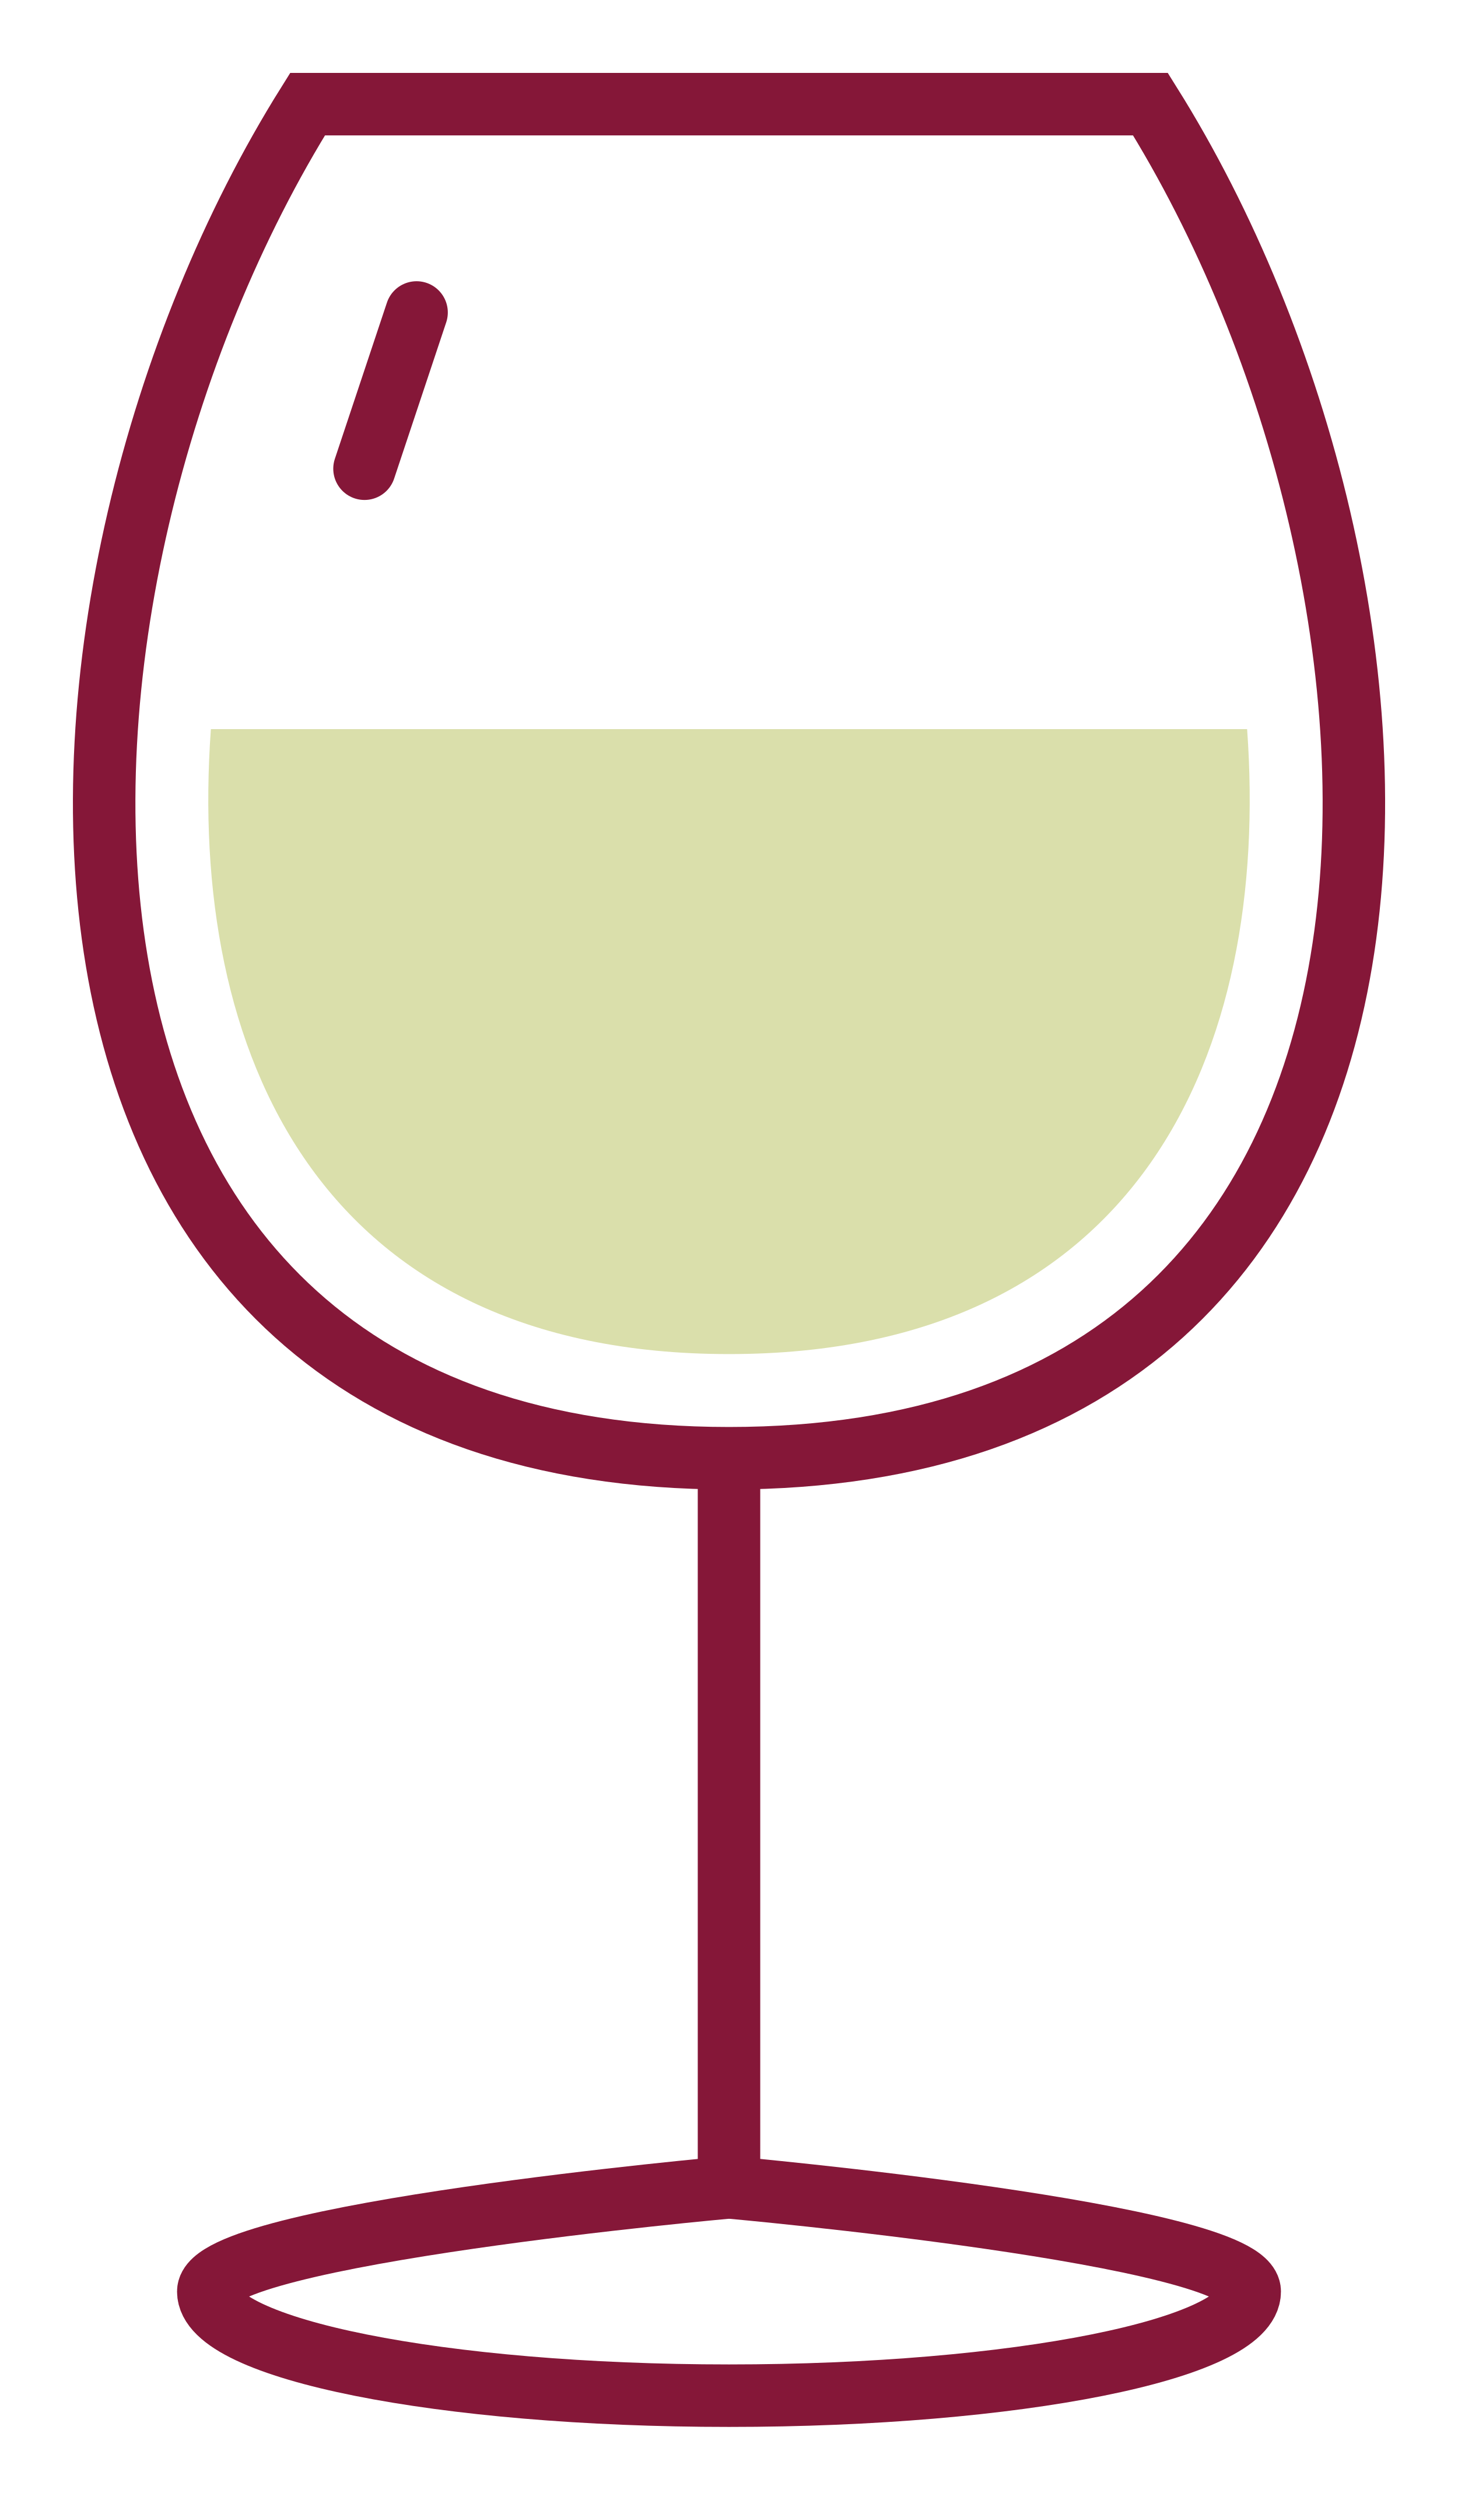
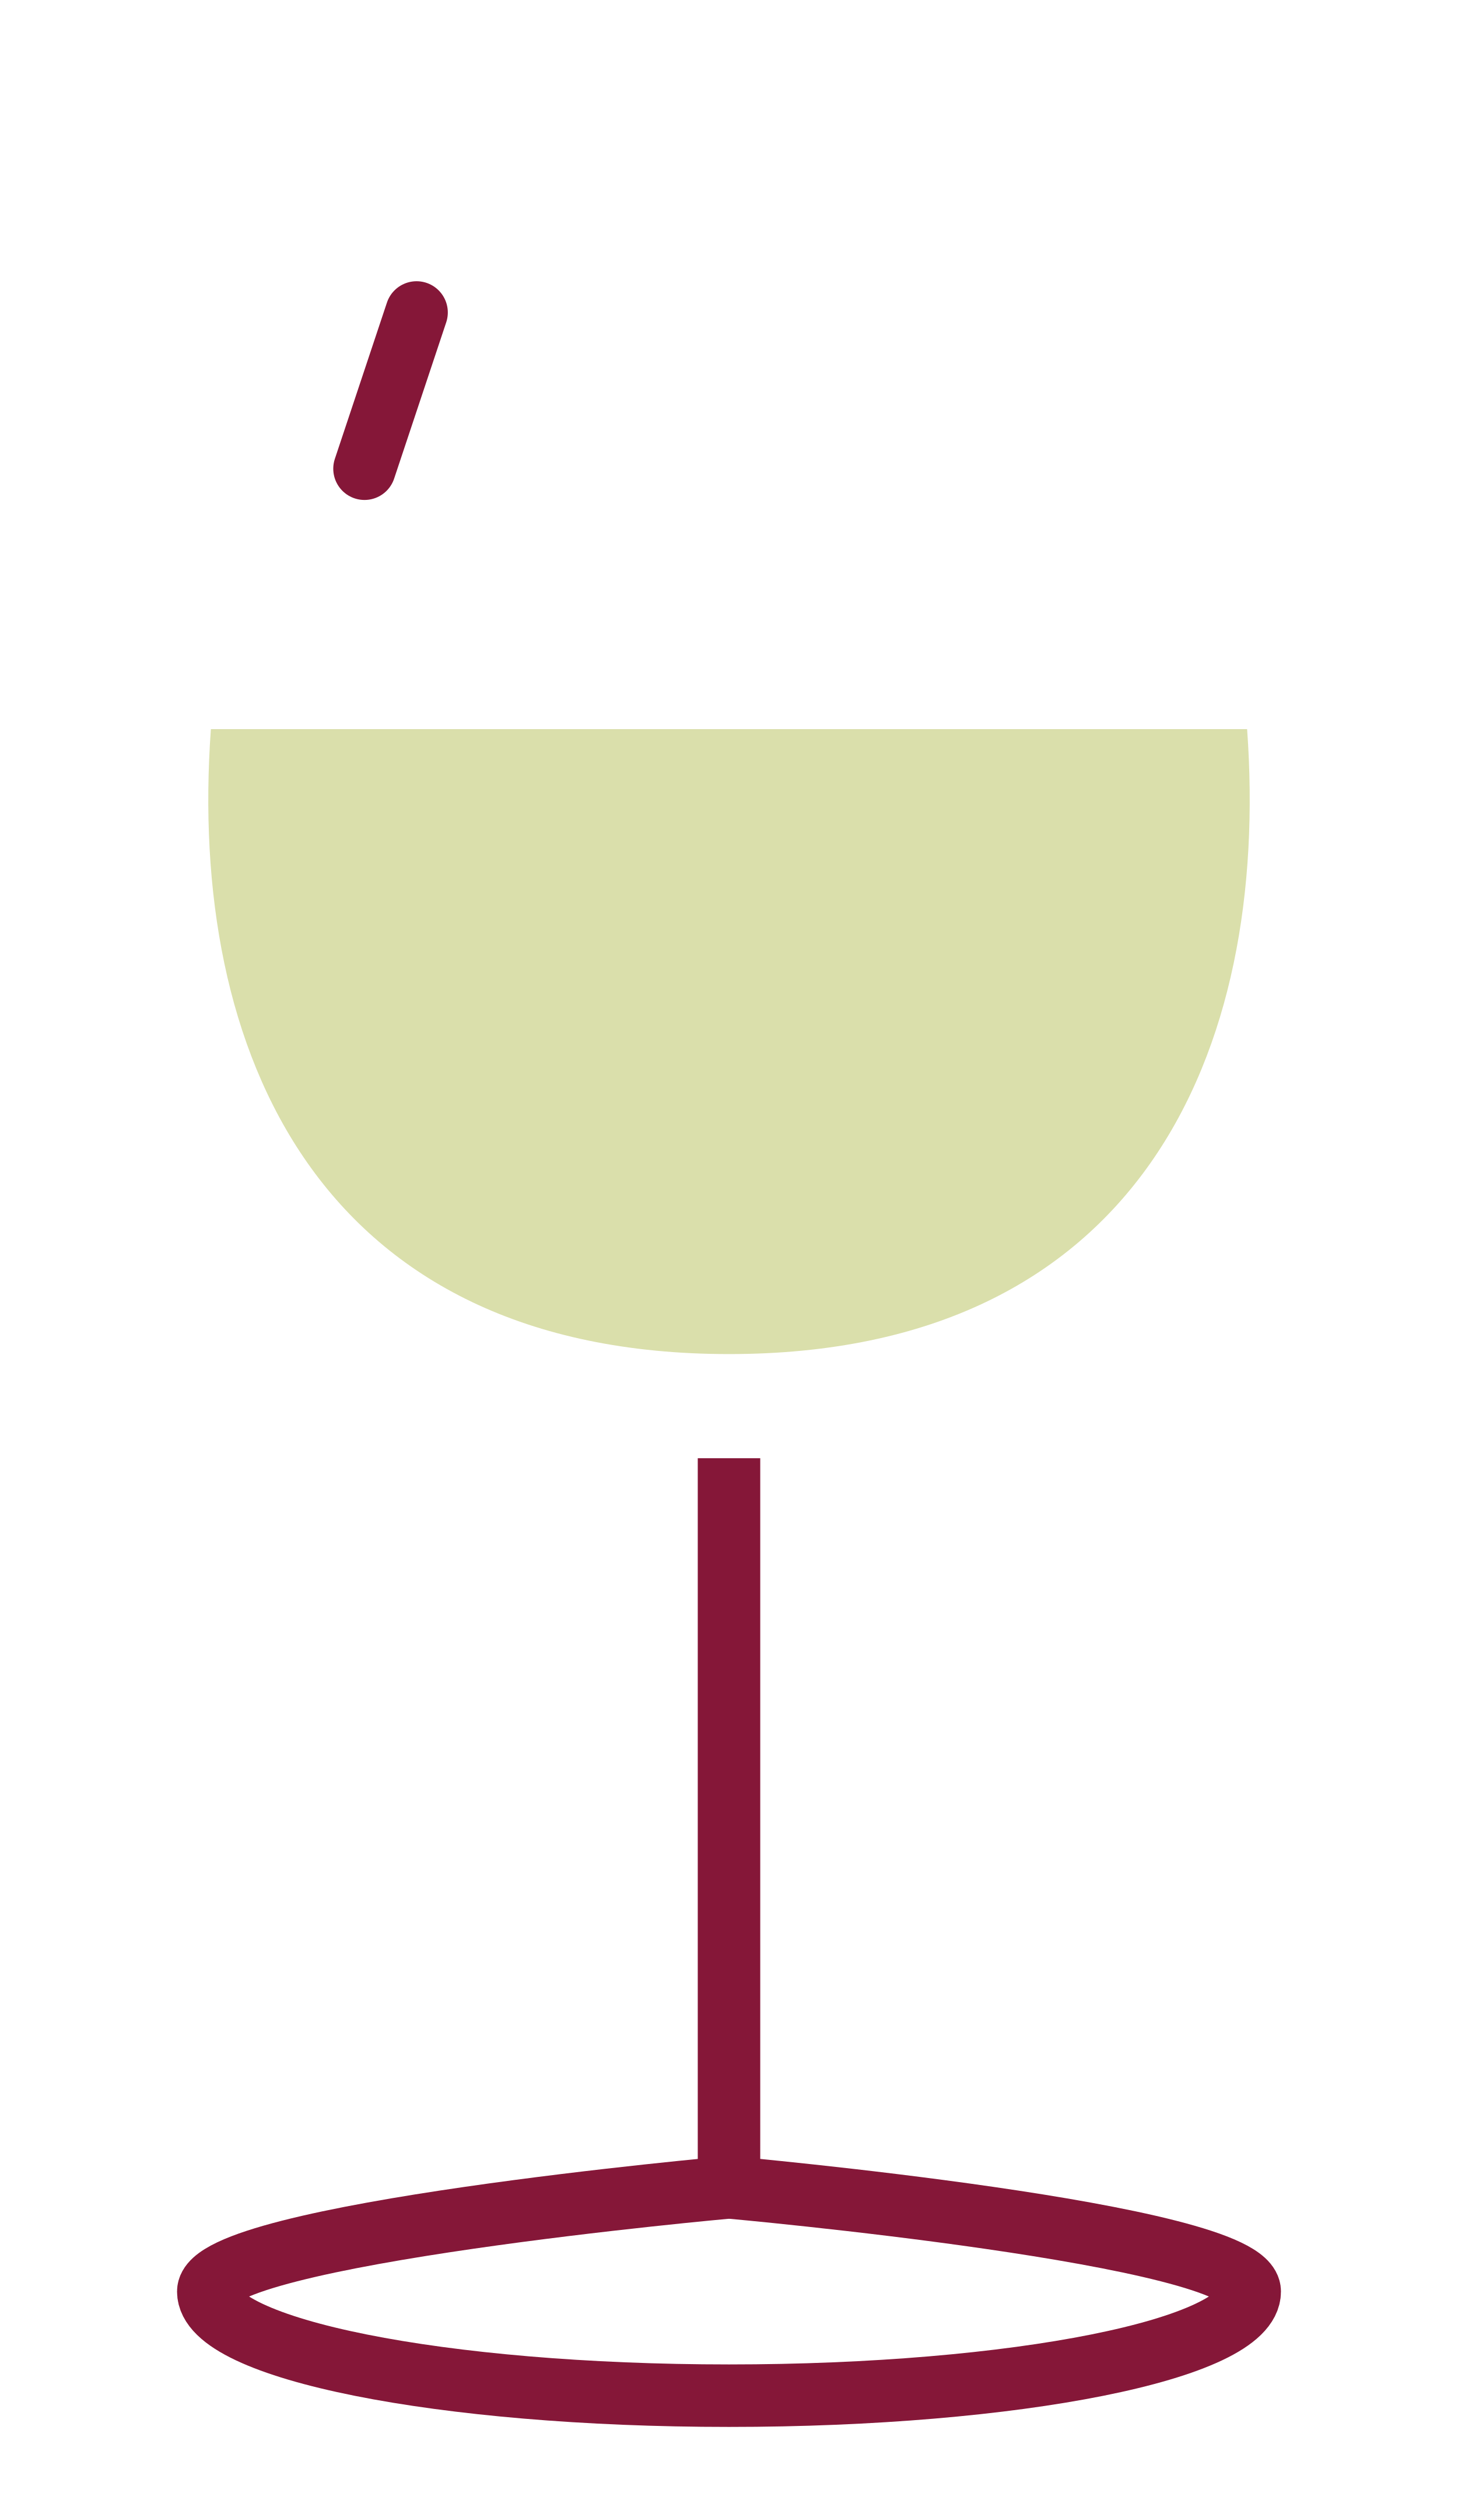
<svg xmlns="http://www.w3.org/2000/svg" width="14" height="24" viewBox="0 0 14 24" fill="none">
  <g id="Group 1128">
    <g id="Group 1127">
-       <path id="Ellipse 128" d="M7 14C-0.399 14 0.07 5.605 2.953 1H11.047C13.931 5.605 14.399 14 7 14Z" stroke="#851738" stroke-width="0.6" />
      <path id="Ellipse 130" d="M7 13C3.065 13 1.8 10.107 2.025 7H11.975C12.2 10.107 10.935 13 7 13Z" fill="#DADFAB" />
      <path id="Vector 231" d="M3.5 4.5L4 3" stroke="#851738" stroke-width="0.6" stroke-linecap="round" />
    </g>
    <path id="Ellipse 129" d="M12 22C12 22.552 9.761 23 7 23C4.239 23 2 22.552 2 22C2 21.448 7 21 7 21C7 21 12 21.448 12 22Z" stroke="#851738" stroke-width="0.6" />
    <path id="Vector 232" d="M6.7 21C6.7 21.166 6.834 21.3 7 21.3C7.166 21.3 7.3 21.166 7.3 21L6.7 21ZM6.7 14L6.7 21L7.3 21L7.3 14L6.7 14Z" fill="#851738" />
  </g>
</svg>